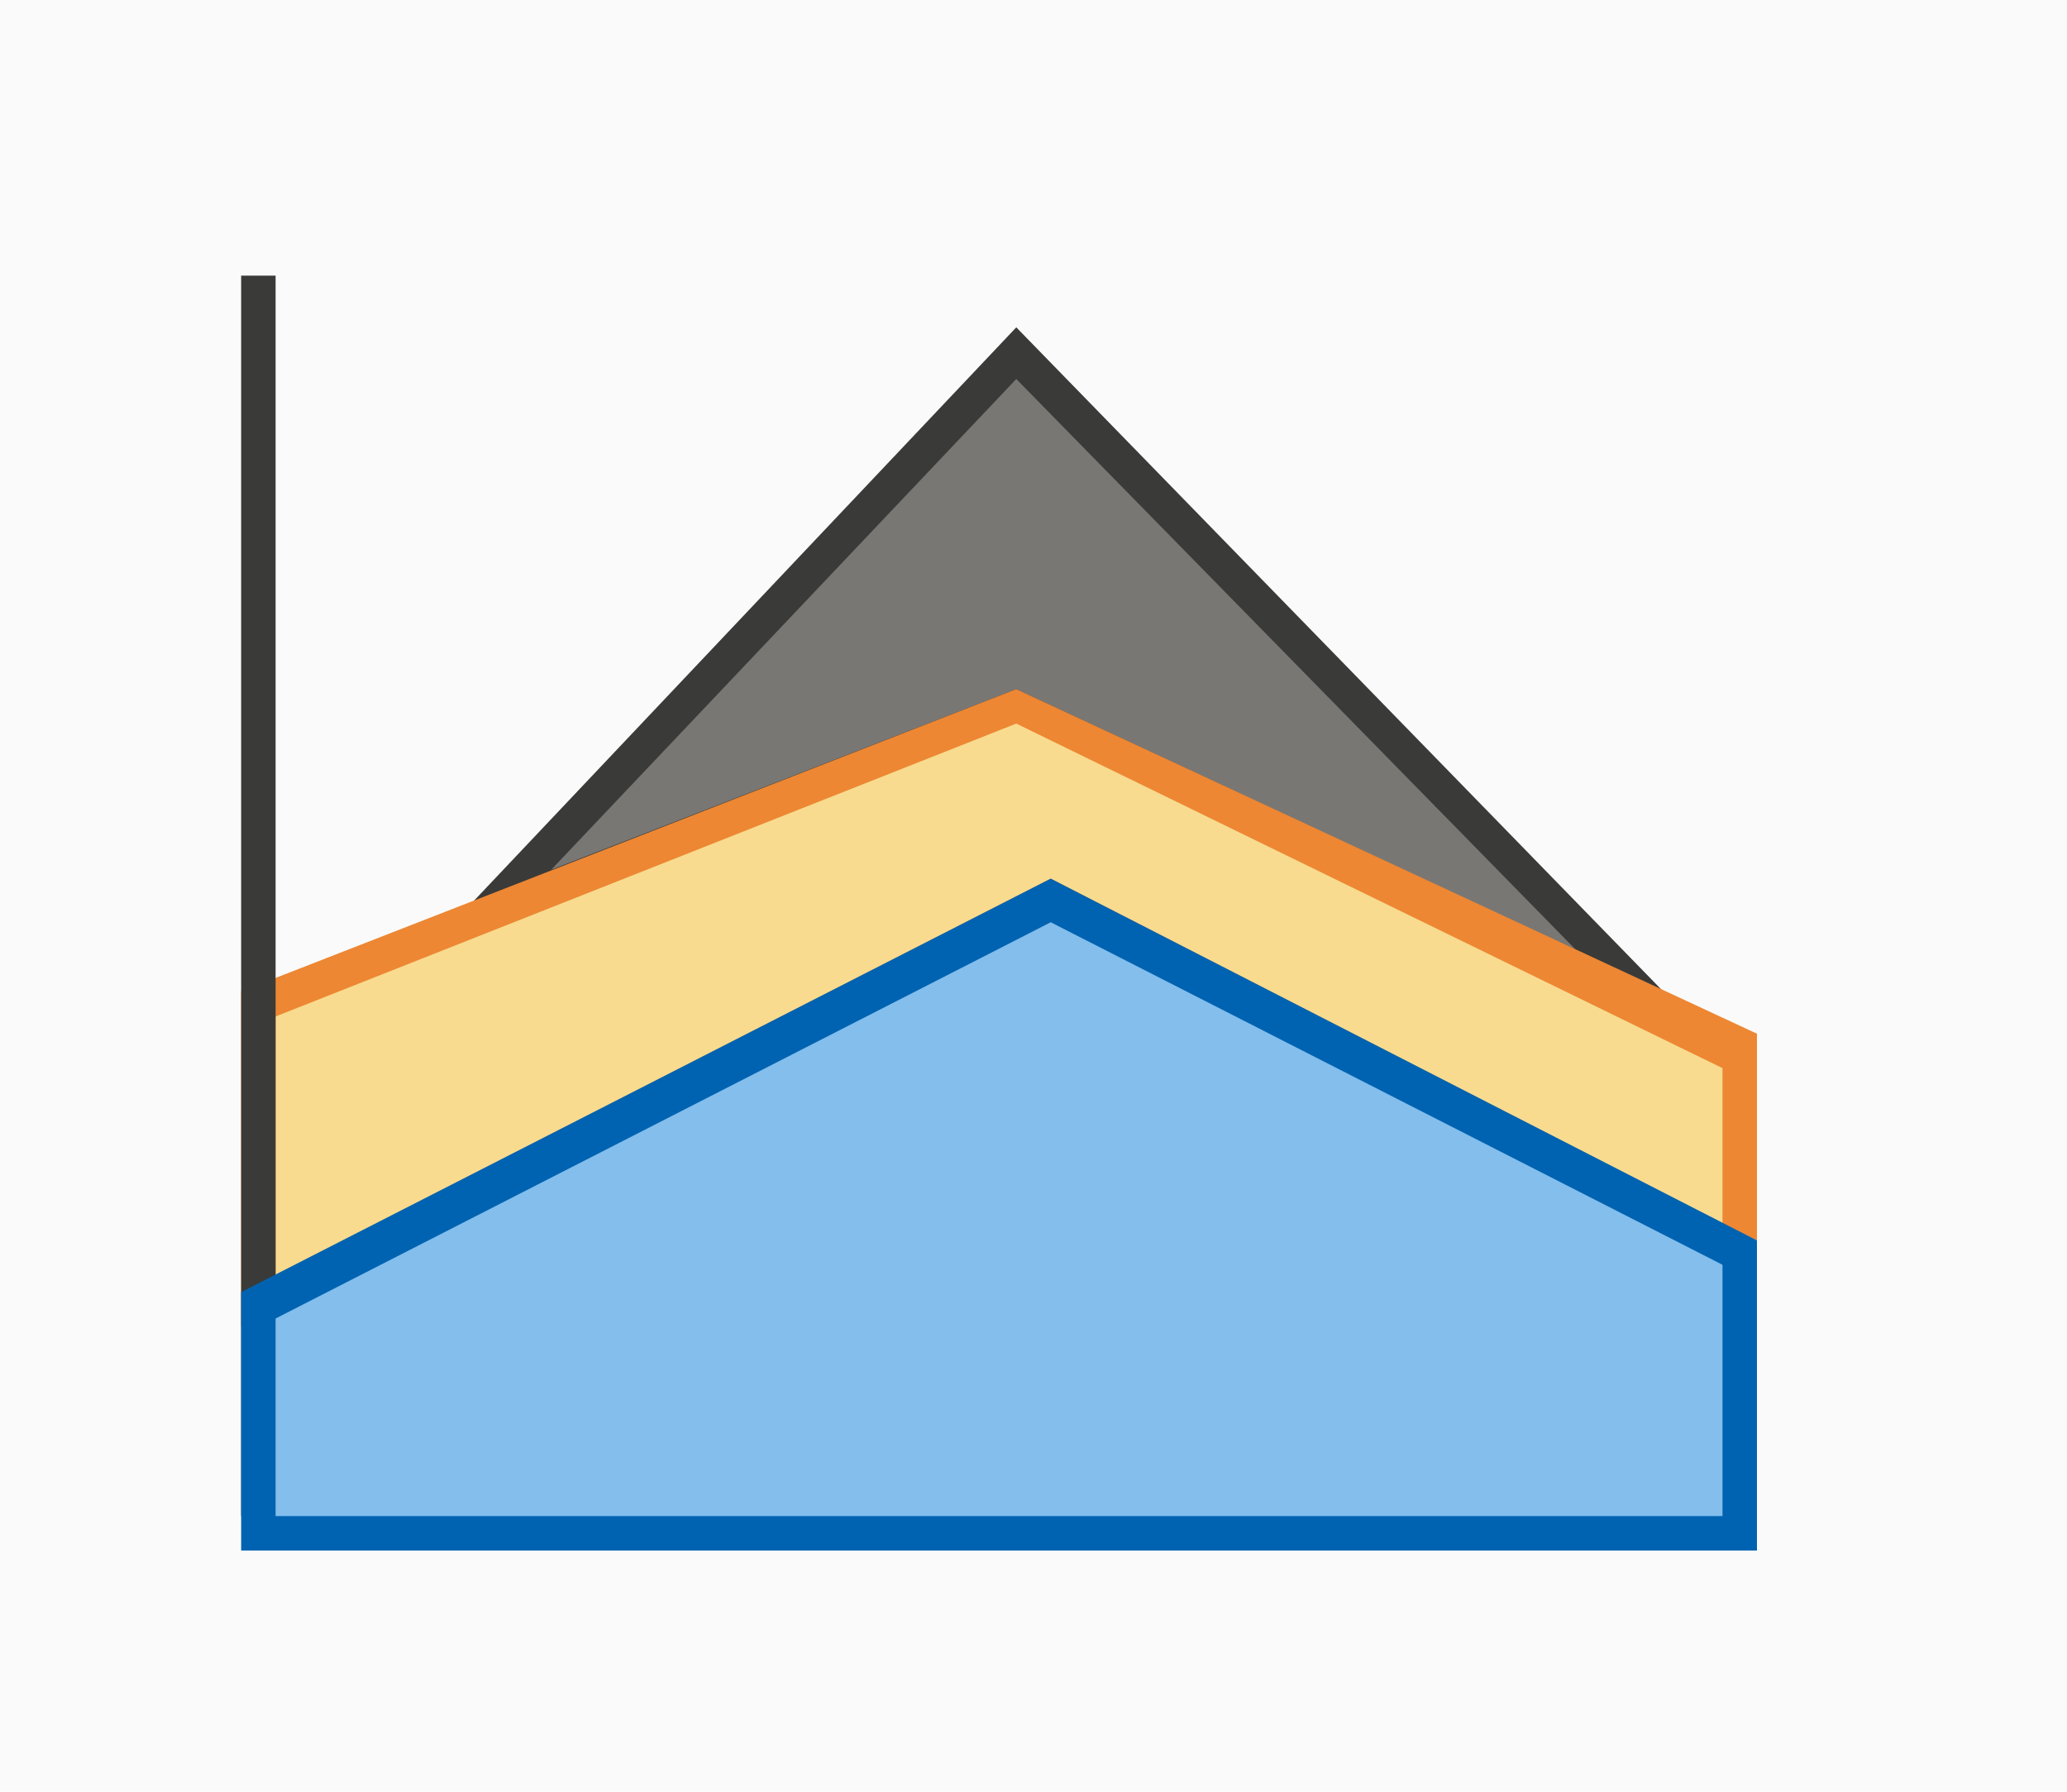
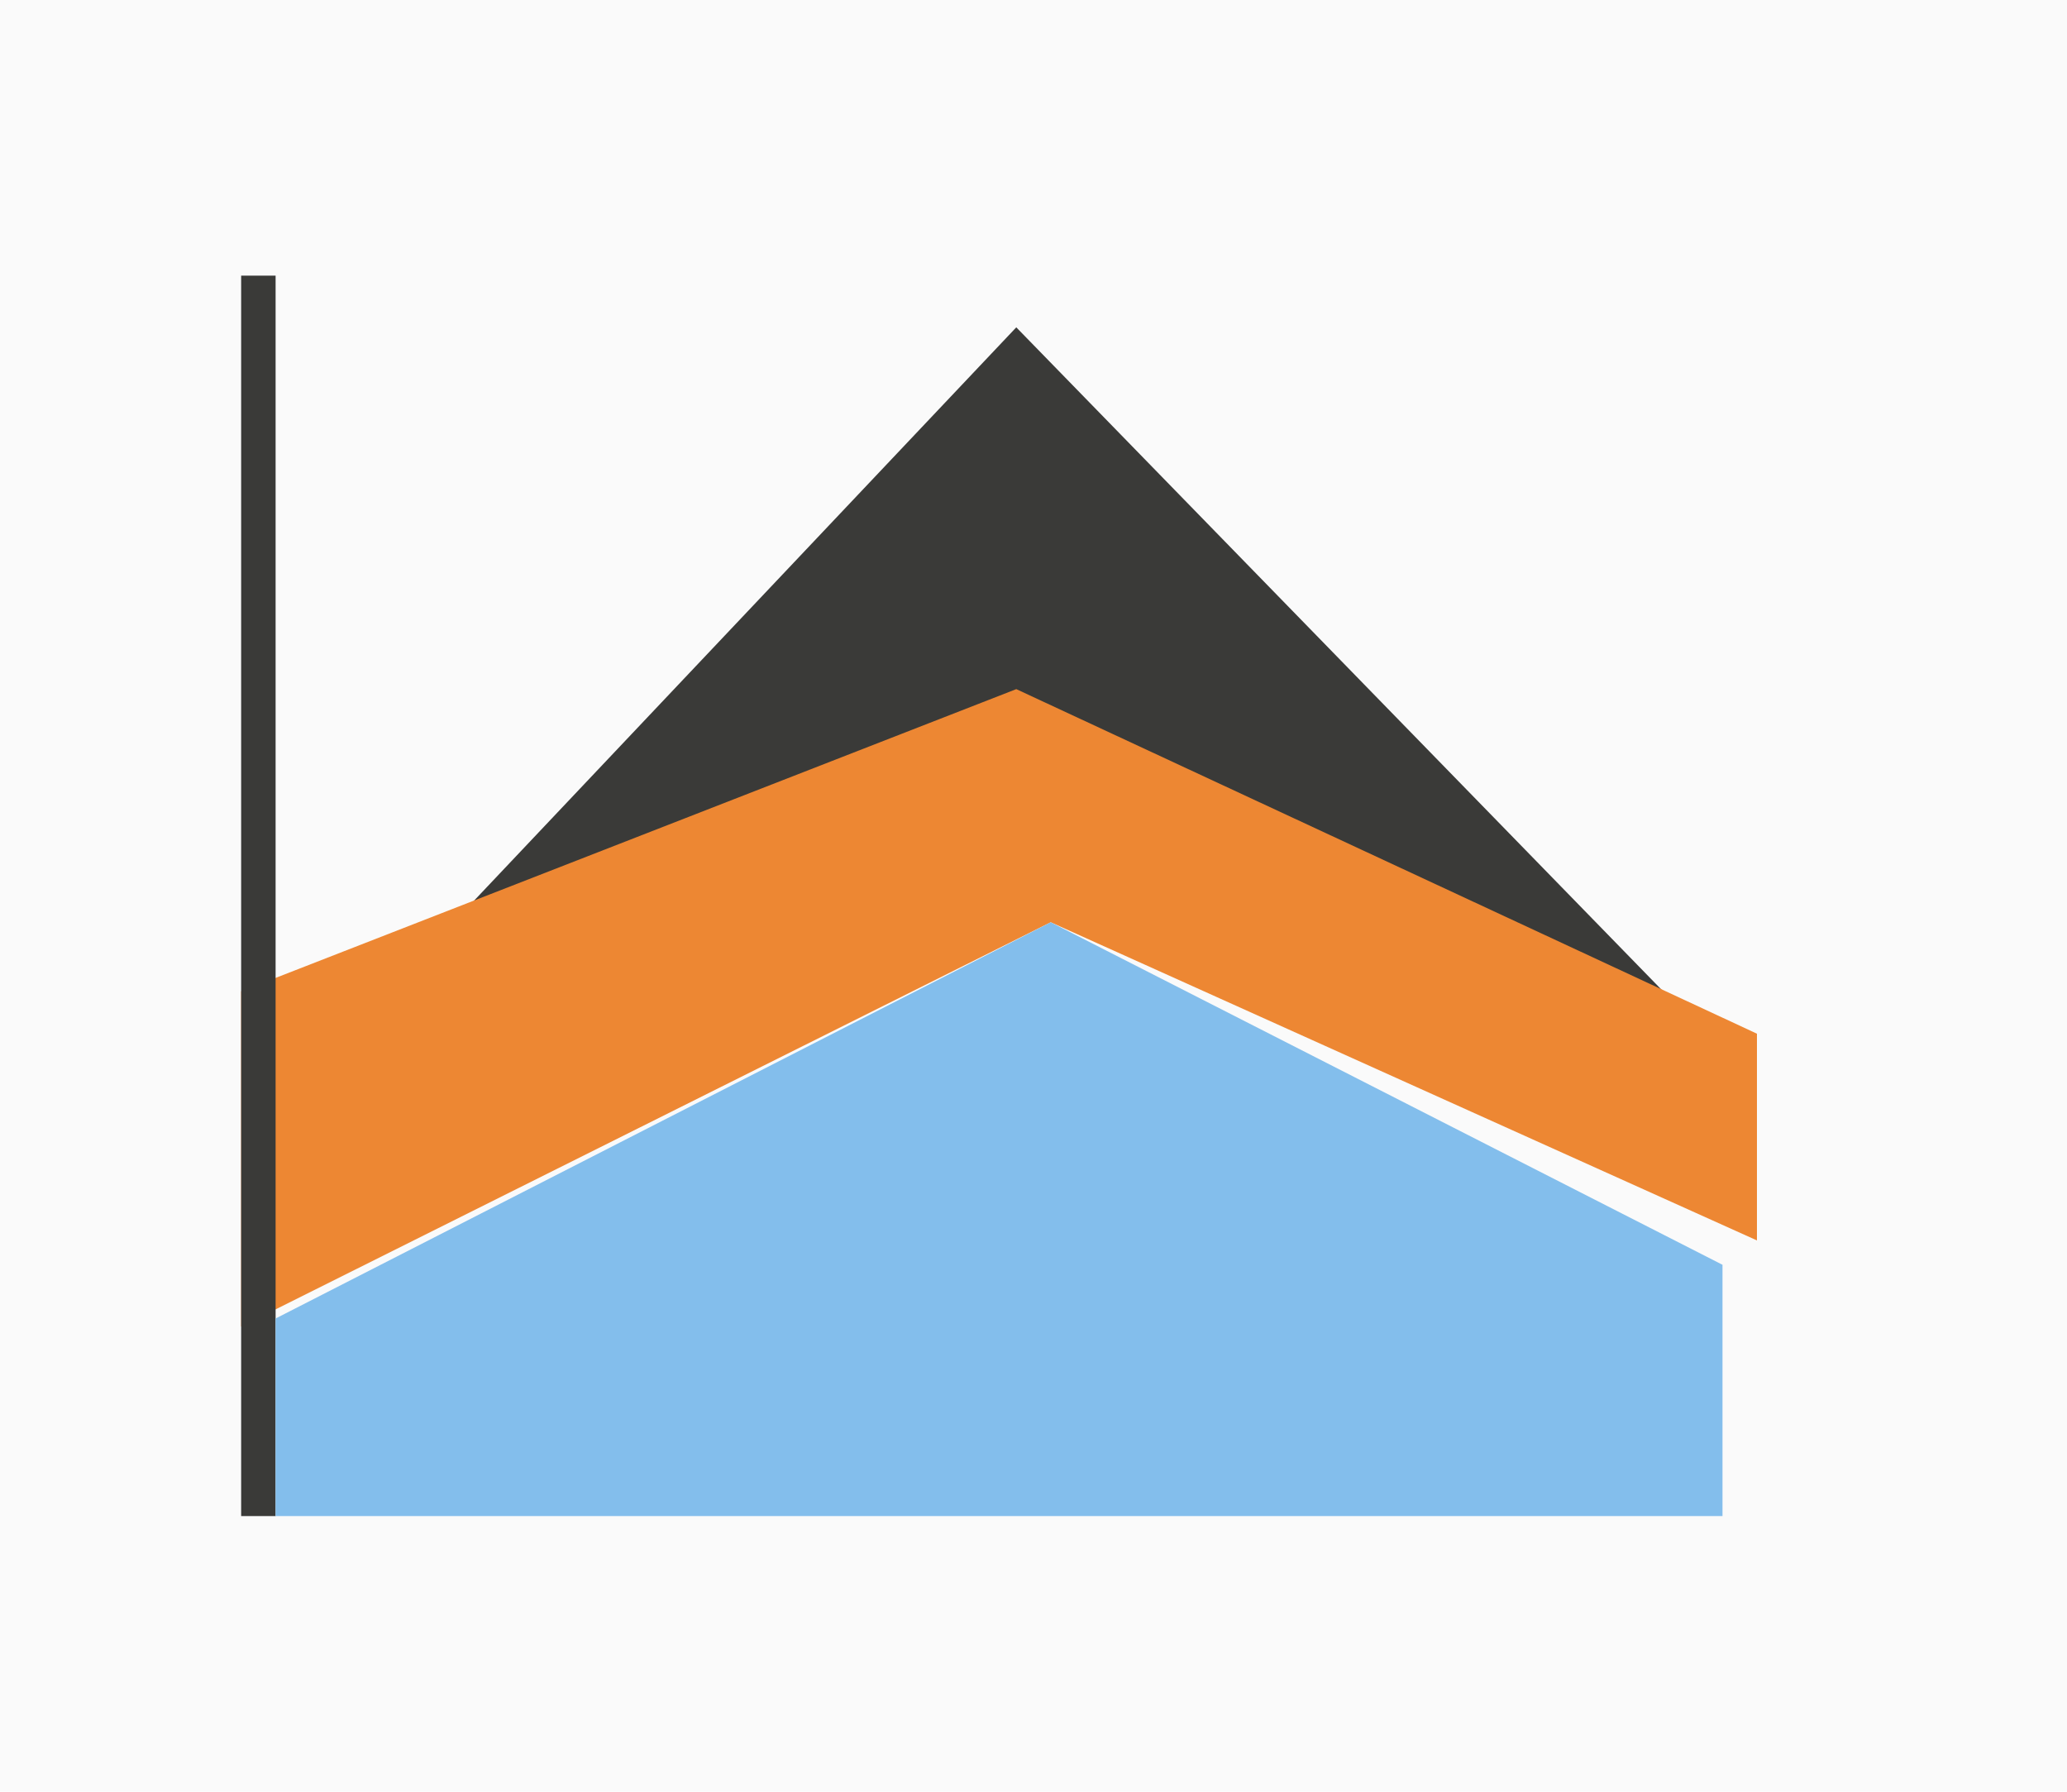
<svg xmlns="http://www.w3.org/2000/svg" height="52" viewBox="0 0 60 52" width="60">
  <path d="m0 0h60v52h-60z" fill="#fafafa" />
  <path d="m29.5 9.5 19 19.5 2.5 2.5-21.5-10.5-17.5 7z" fill="#3a3a38" />
-   <path d="m29.5 11 16.225 16.547-.725-.322-15.5-7.225-13.5 5.242z" fill="#797774" stroke-width=".793" />
  <path d="m7 28.771 22.5-8.771 21.5 10v6l-20.5-9.234-23.5 11.734z" fill="#ed8733" stroke-width=".878" />
-   <path d="m8 29.5 21.5-8.5 20.5 10v4.5l-19.5-10-22.5 11.5z" fill="#f8db8f" stroke-width=".707" />
  <g fill="#3a3a38" transform="translate(1 2)">
-     <path d="m7 41h43v1h-43z" />
+     <path d="m7 41h43h-43z" />
    <path d="m6 6h1v36h-1z" />
  </g>
-   <path d="m30.5 25.5 20.5 10.5v9h-44v-7.5z" fill="#0063b1" stroke-width=".707" />
  <path d="m30.5 26.766 19.5 9.941v7.293h-42v-5.734z" fill="#83beec" stroke-width=".556" />
</svg>